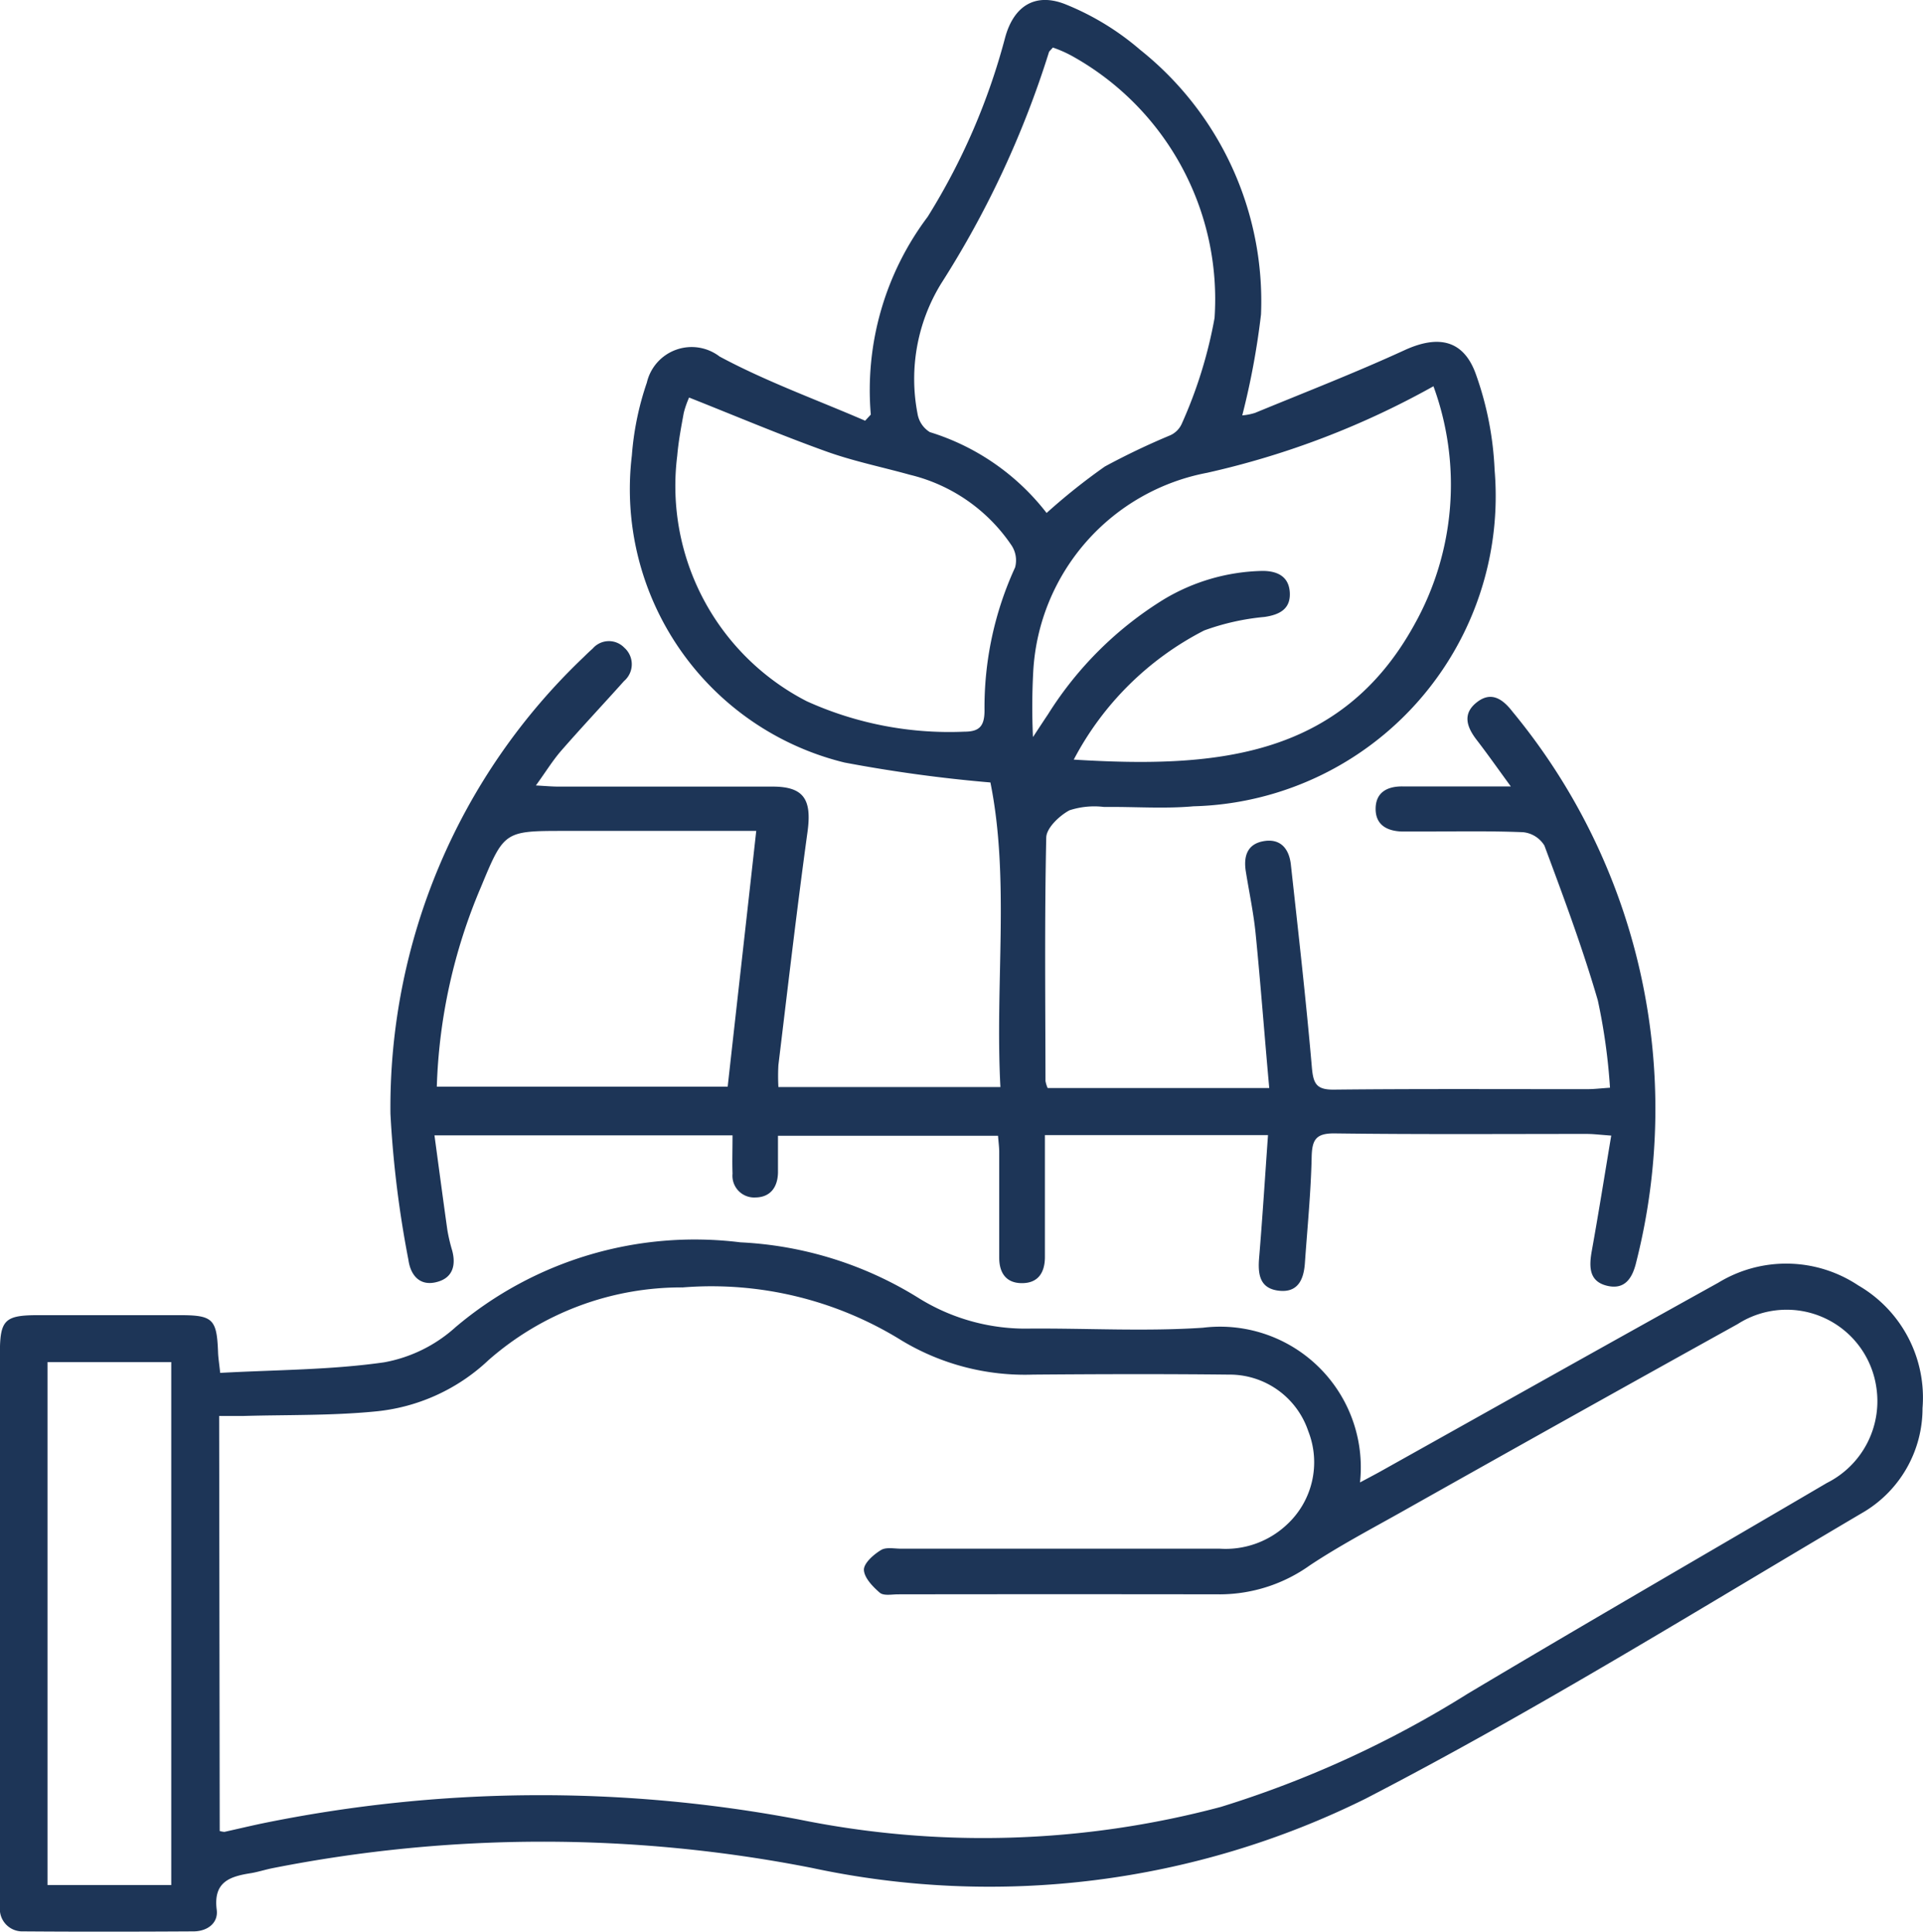
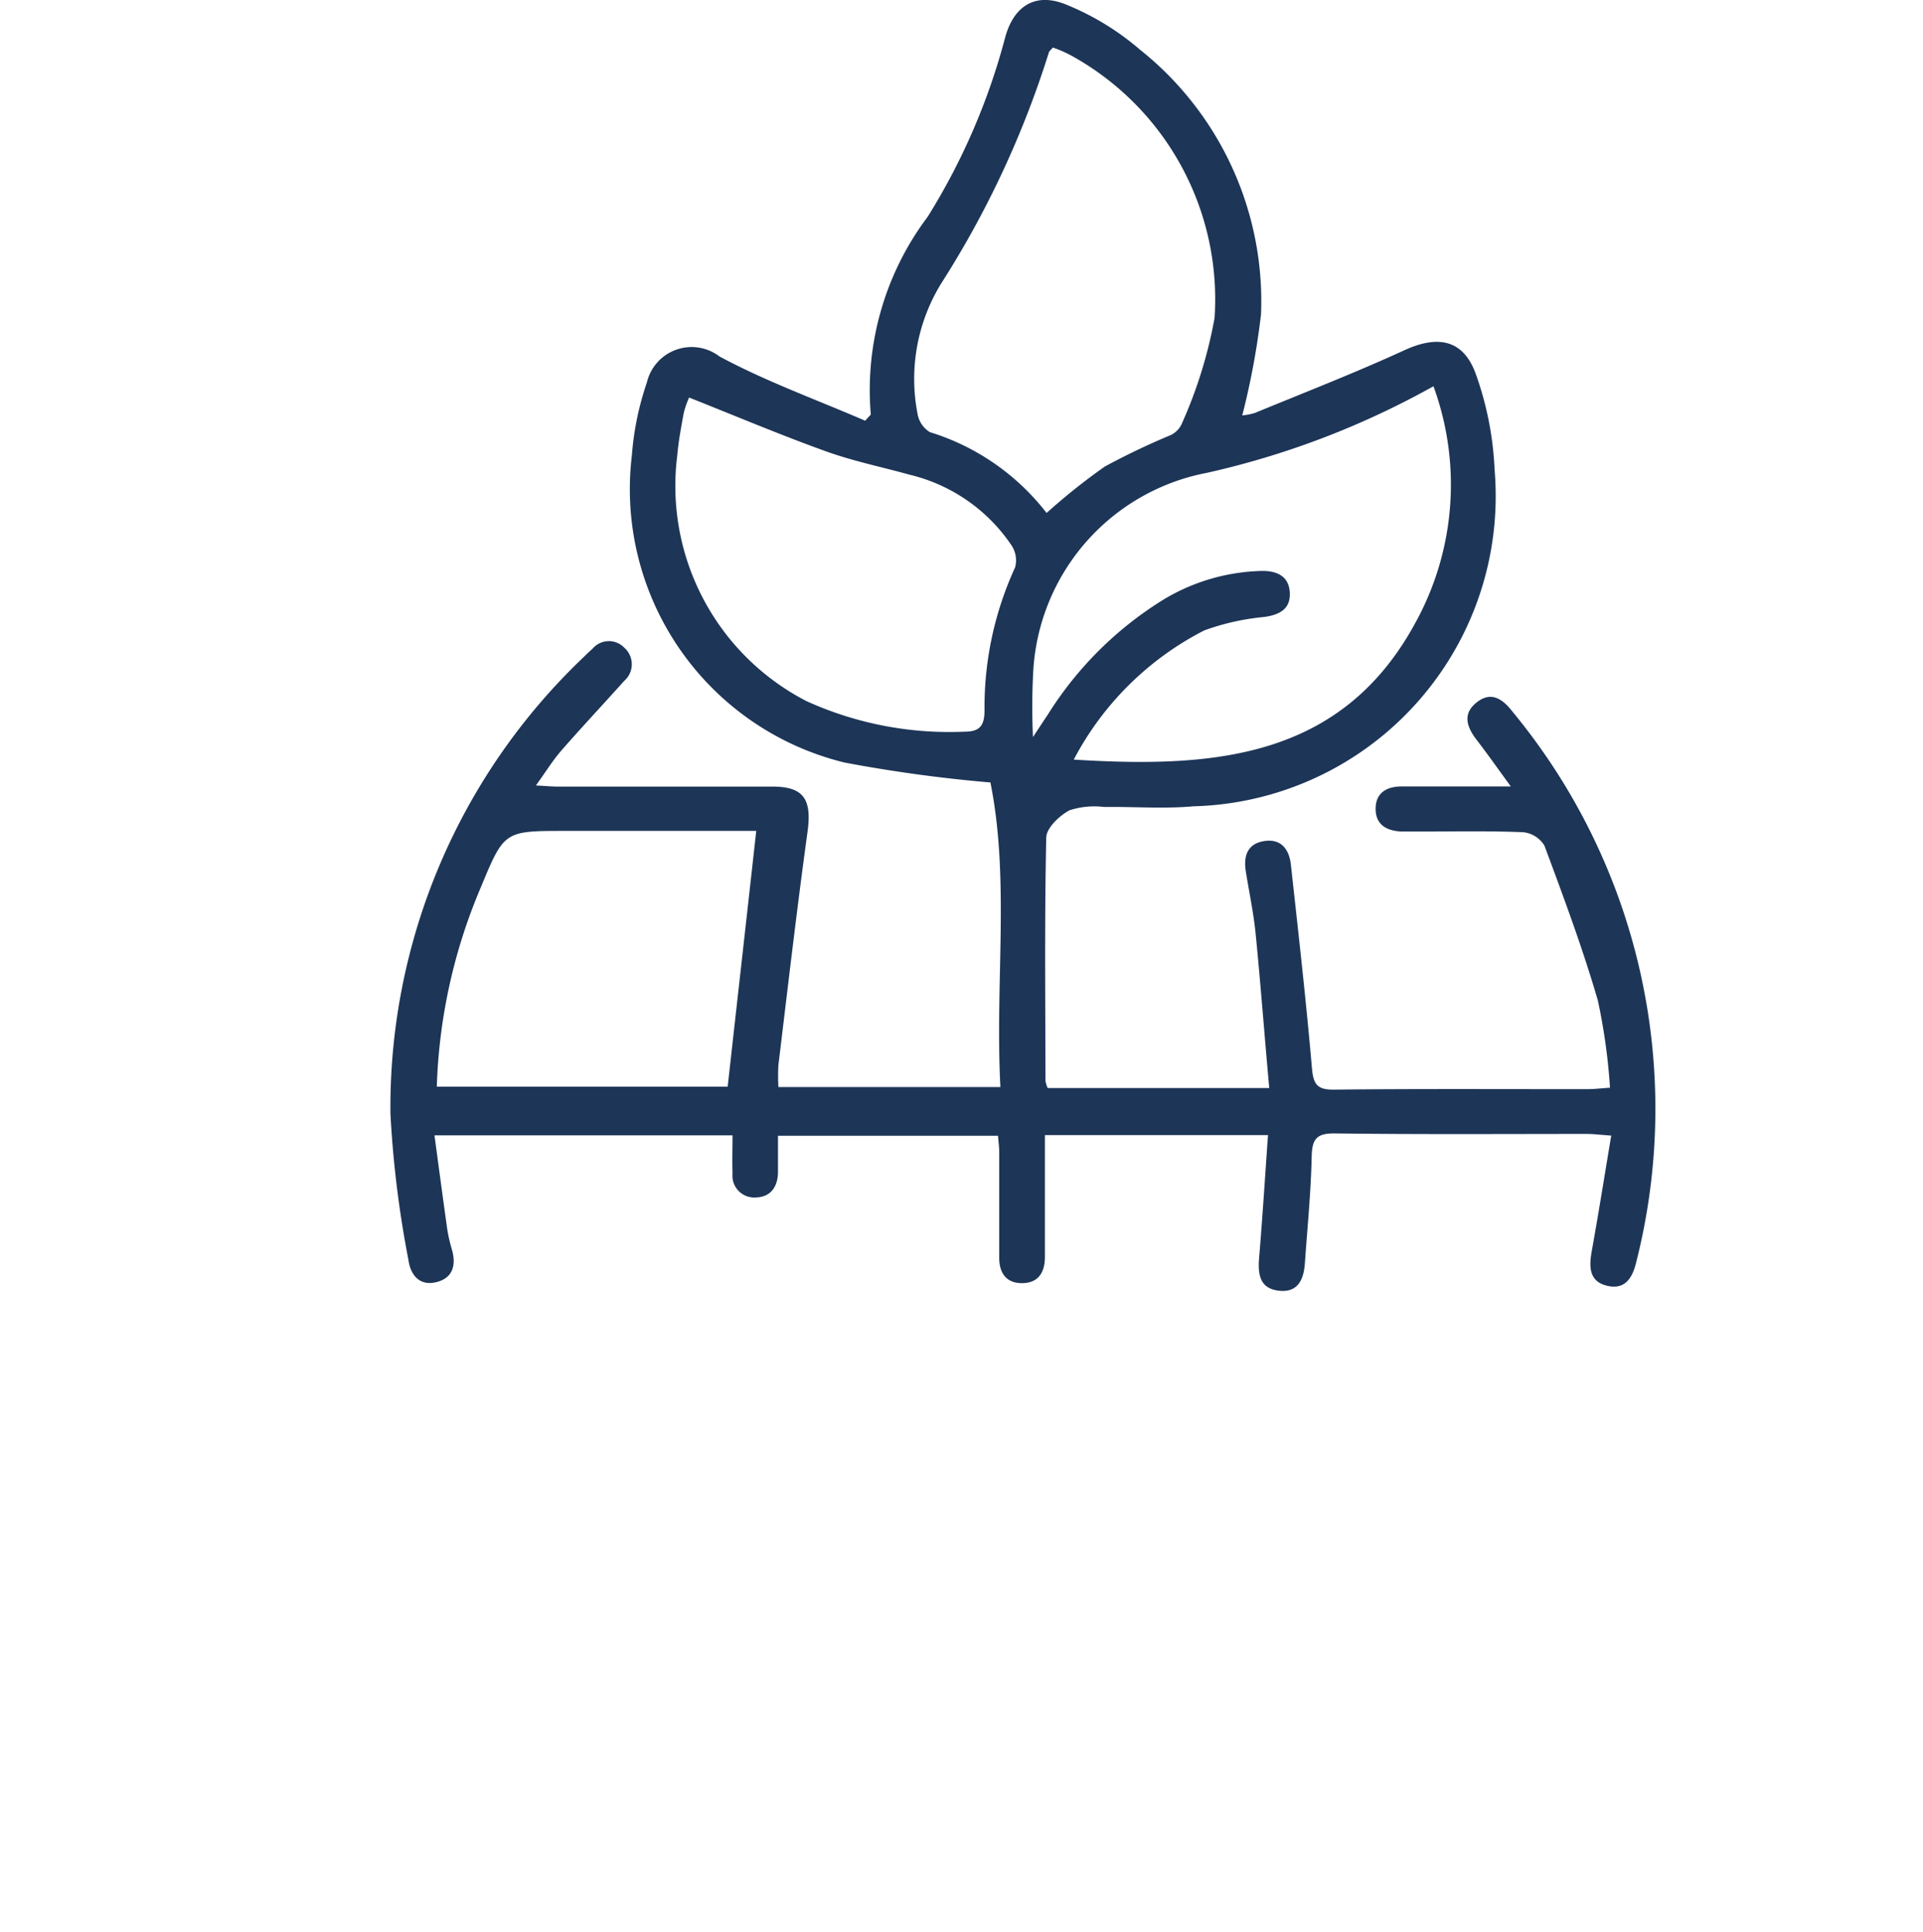
<svg xmlns="http://www.w3.org/2000/svg" width="40.401" height="40.587" viewBox="0 0 40.401 40.587">
  <g id="icon-enviormental-2" transform="translate(613.376 -3403.381)">
    <path id="Path_5611" data-name="Path 5611" d="M-509.61,3412.092a6.06,6.06,0,0,1,1.194-4.155,13.7,13.7,0,0,0,1.626-3.759c.181-.677.642-.965,1.286-.7a5.6,5.6,0,0,1,1.551.948,6.755,6.755,0,0,1,2.541,5.561,15.987,15.987,0,0,1-.394,2.122,1.208,1.208,0,0,0,.27-.053c1.048-.432,2.107-.843,3.137-1.316.709-.326,1.248-.225,1.507.52a6.832,6.832,0,0,1,.388,2,6.52,6.52,0,0,1-6.328,7.063c-.621.056-1.251.006-1.877.014a1.684,1.684,0,0,0-.727.07c-.212.113-.484.372-.488.572-.037,1.7-.019,3.411-.016,5.116a.633.633,0,0,0,.046.148h4.655c-.1-1.1-.18-2.175-.286-3.244-.043-.434-.135-.864-.205-1.3-.051-.31.018-.575.359-.641.363-.07.548.151.586.487.156,1.418.318,2.836.441,4.258.03.342.089.478.465.473,1.778-.019,3.557-.008,5.336-.01.128,0,.255-.016.463-.03a12.467,12.467,0,0,0-.256-1.836c-.32-1.1-.722-2.177-1.122-3.252a.594.594,0,0,0-.45-.281c-.742-.03-1.487-.013-2.23-.014-.1,0-.2,0-.306,0-.316-.008-.561-.135-.56-.477s.237-.472.56-.471c.724,0,1.447,0,2.28,0-.275-.376-.488-.68-.714-.973-.212-.274-.311-.556.007-.8.3-.231.54-.06.741.2a13.1,13.1,0,0,1,2.605,11.554c-.077.333-.23.605-.618.511s-.377-.413-.318-.741c.141-.784.266-1.57.407-2.414-.238-.017-.376-.035-.515-.035-1.764,0-3.528.012-5.292-.011-.4-.005-.479.133-.487.5-.016.742-.09,1.483-.142,2.225-.024.343-.145.626-.547.58s-.443-.343-.415-.686c.071-.851.124-1.7.187-2.583h-4.687c0,.593,0,1.168,0,1.744,0,.277,0,.554,0,.831-.005.324-.151.543-.5.535-.321-.007-.458-.223-.46-.526,0-.743,0-1.487,0-2.23,0-.1-.014-.2-.025-.34h-4.623c0,.261,0,.517,0,.774-.007.305-.158.516-.47.522a.457.457,0,0,1-.485-.5c-.009-.258,0-.517,0-.805h-6.262c.092.68.179,1.335.271,1.99a3.514,3.514,0,0,0,.1.426c.085.313.012.576-.313.663-.359.1-.559-.132-.605-.461a22.282,22.282,0,0,1-.378-3.07,13.052,13.052,0,0,1,4.057-9.595c.062-.061.125-.123.191-.18a.449.449,0,0,1,.666-.019.464.464,0,0,1-.006.7c-.437.489-.886.966-1.317,1.46-.18.206-.325.444-.535.734.2.011.338.024.472.024q2.252,0,4.5,0c.657,0,.829.269.734.954-.224,1.629-.413,3.262-.611,4.895a4.111,4.111,0,0,0,0,.464h4.664c-.116-2.183.2-4.363-.21-6.4a30.3,30.3,0,0,1-3.067-.419,5.914,5.914,0,0,1-4.466-6.451,6.129,6.129,0,0,1,.315-1.532.966.966,0,0,1,1.528-.548c.978.526,2.035.906,3.058,1.349Zm4.265,7.25c2.9.178,5.594,0,7.156-2.838a6.018,6.018,0,0,0,.4-5.007,17.655,17.655,0,0,1-4.754,1.818,4.5,4.5,0,0,0-3.653,4.153,13.8,13.8,0,0,0-.007,1.4c.141-.214.227-.346.316-.478a7.538,7.538,0,0,1,2.43-2.413,4.183,4.183,0,0,1,2.076-.6c.322,0,.558.123.574.46s-.21.46-.53.507a5.03,5.03,0,0,0-1.269.284A6.377,6.377,0,0,0-505.346,3419.342Zm-.572-5.182a12.969,12.969,0,0,1,1.225-.977,15.18,15.18,0,0,1,1.374-.656.483.483,0,0,0,.238-.235,9.548,9.548,0,0,0,.692-2.229,5.844,5.844,0,0,0-2.984-5.5,2.534,2.534,0,0,0-.413-.183c-.048.057-.076.076-.083.1a20.234,20.234,0,0,1-2.261,4.854,3.829,3.829,0,0,0-.5,2.736.561.561,0,0,0,.26.391A4.937,4.937,0,0,1-505.917,3414.159Zm-7.511-2.425a2.05,2.05,0,0,0-.111.318c-.055.3-.112.6-.138.906a5.086,5.086,0,0,0,2.72,5.156,7.258,7.258,0,0,0,3.313.64c.315,0,.421-.116.423-.44a7.041,7.041,0,0,1,.642-3.01.569.569,0,0,0-.072-.461,3.587,3.587,0,0,0-2.138-1.487c-.588-.164-1.191-.286-1.764-.493C-511.507,3412.521-512.442,3412.125-513.428,3411.734Zm-5.3,14.478h6.111c.2-1.8.4-3.565.6-5.373h-4.014c-1.279,0-1.282,0-1.772,1.185A11.6,11.6,0,0,0-518.728,3426.212Z" transform="translate(-85.471 0)" fill="#1d3557" />
-     <path id="Path_5612" data-name="Path 5612" d="M-608.75,3704.26c1.164-.065,2.316-.06,3.445-.222a3.044,3.044,0,0,0,1.5-.739,7.776,7.776,0,0,1,5.986-1.782,7.78,7.78,0,0,1,3.755,1.178,4.248,4.248,0,0,0,2.332.634c1.21-.008,2.424.063,3.629-.018a2.957,2.957,0,0,1,3.3,3.251c.163-.088.294-.156.424-.228,2.366-1.323,4.728-2.651,7.1-3.967a2.735,2.735,0,0,1,2.946.056,2.725,2.725,0,0,1,1.348,2.579,2.538,2.538,0,0,1-1.213,2.168c-3.477,2.049-6.911,4.187-10.491,6.038a17.8,17.8,0,0,1-11.632,1.453,29.258,29.258,0,0,0-11.341.008c-.143.03-.283.074-.426.1-.444.069-.812.174-.735.772.036.283-.2.451-.482.454-1.2.007-2.391.009-3.586,0a.471.471,0,0,1-.487-.509c-.005-.1,0-.2,0-.306q0-5.664,0-11.327c0-.71.1-.806.809-.806h2.974c.692,0,.774.083.8.775C-608.792,3703.932-608.773,3704.044-608.75,3704.26Zm-.01,9.626a.489.489,0,0,0,.1.018c.255-.057.51-.117.766-.172a29.118,29.118,0,0,1,11.3-.089,19.389,19.389,0,0,0,8.869-.264,21.968,21.968,0,0,0,5.188-2.38c2.5-1.491,5.028-2.95,7.542-4.426a1.922,1.922,0,0,0,1.041-2,1.905,1.905,0,0,0-2.913-1.34q-3.555,1.972-7.1,3.969c-.635.356-1.284.7-1.887,1.1a3.27,3.27,0,0,1-1.876.611q-3.389-.005-6.779,0c-.13,0-.3.035-.382-.033-.149-.128-.33-.316-.335-.484,0-.138.2-.317.36-.414.108-.066.284-.027.429-.028,2.23,0,4.461,0,6.691,0a1.879,1.879,0,0,0,1.4-.5,1.783,1.783,0,0,0,.456-1.969,1.743,1.743,0,0,0-1.671-1.189c-1.37-.015-2.741-.011-4.111,0a5.013,5.013,0,0,1-2.758-.715,7.573,7.573,0,0,0-4.6-1.117,6.138,6.138,0,0,0-4.084,1.529,4.013,4.013,0,0,1-2.394,1.079c-.911.088-1.832.067-2.749.093-.168,0-.336,0-.515,0Zm-1.018,1.135v-10.988h-2.6v10.988Z" transform="translate(0 -272.032)" fill="#1d3557" />
  </g>
</svg>